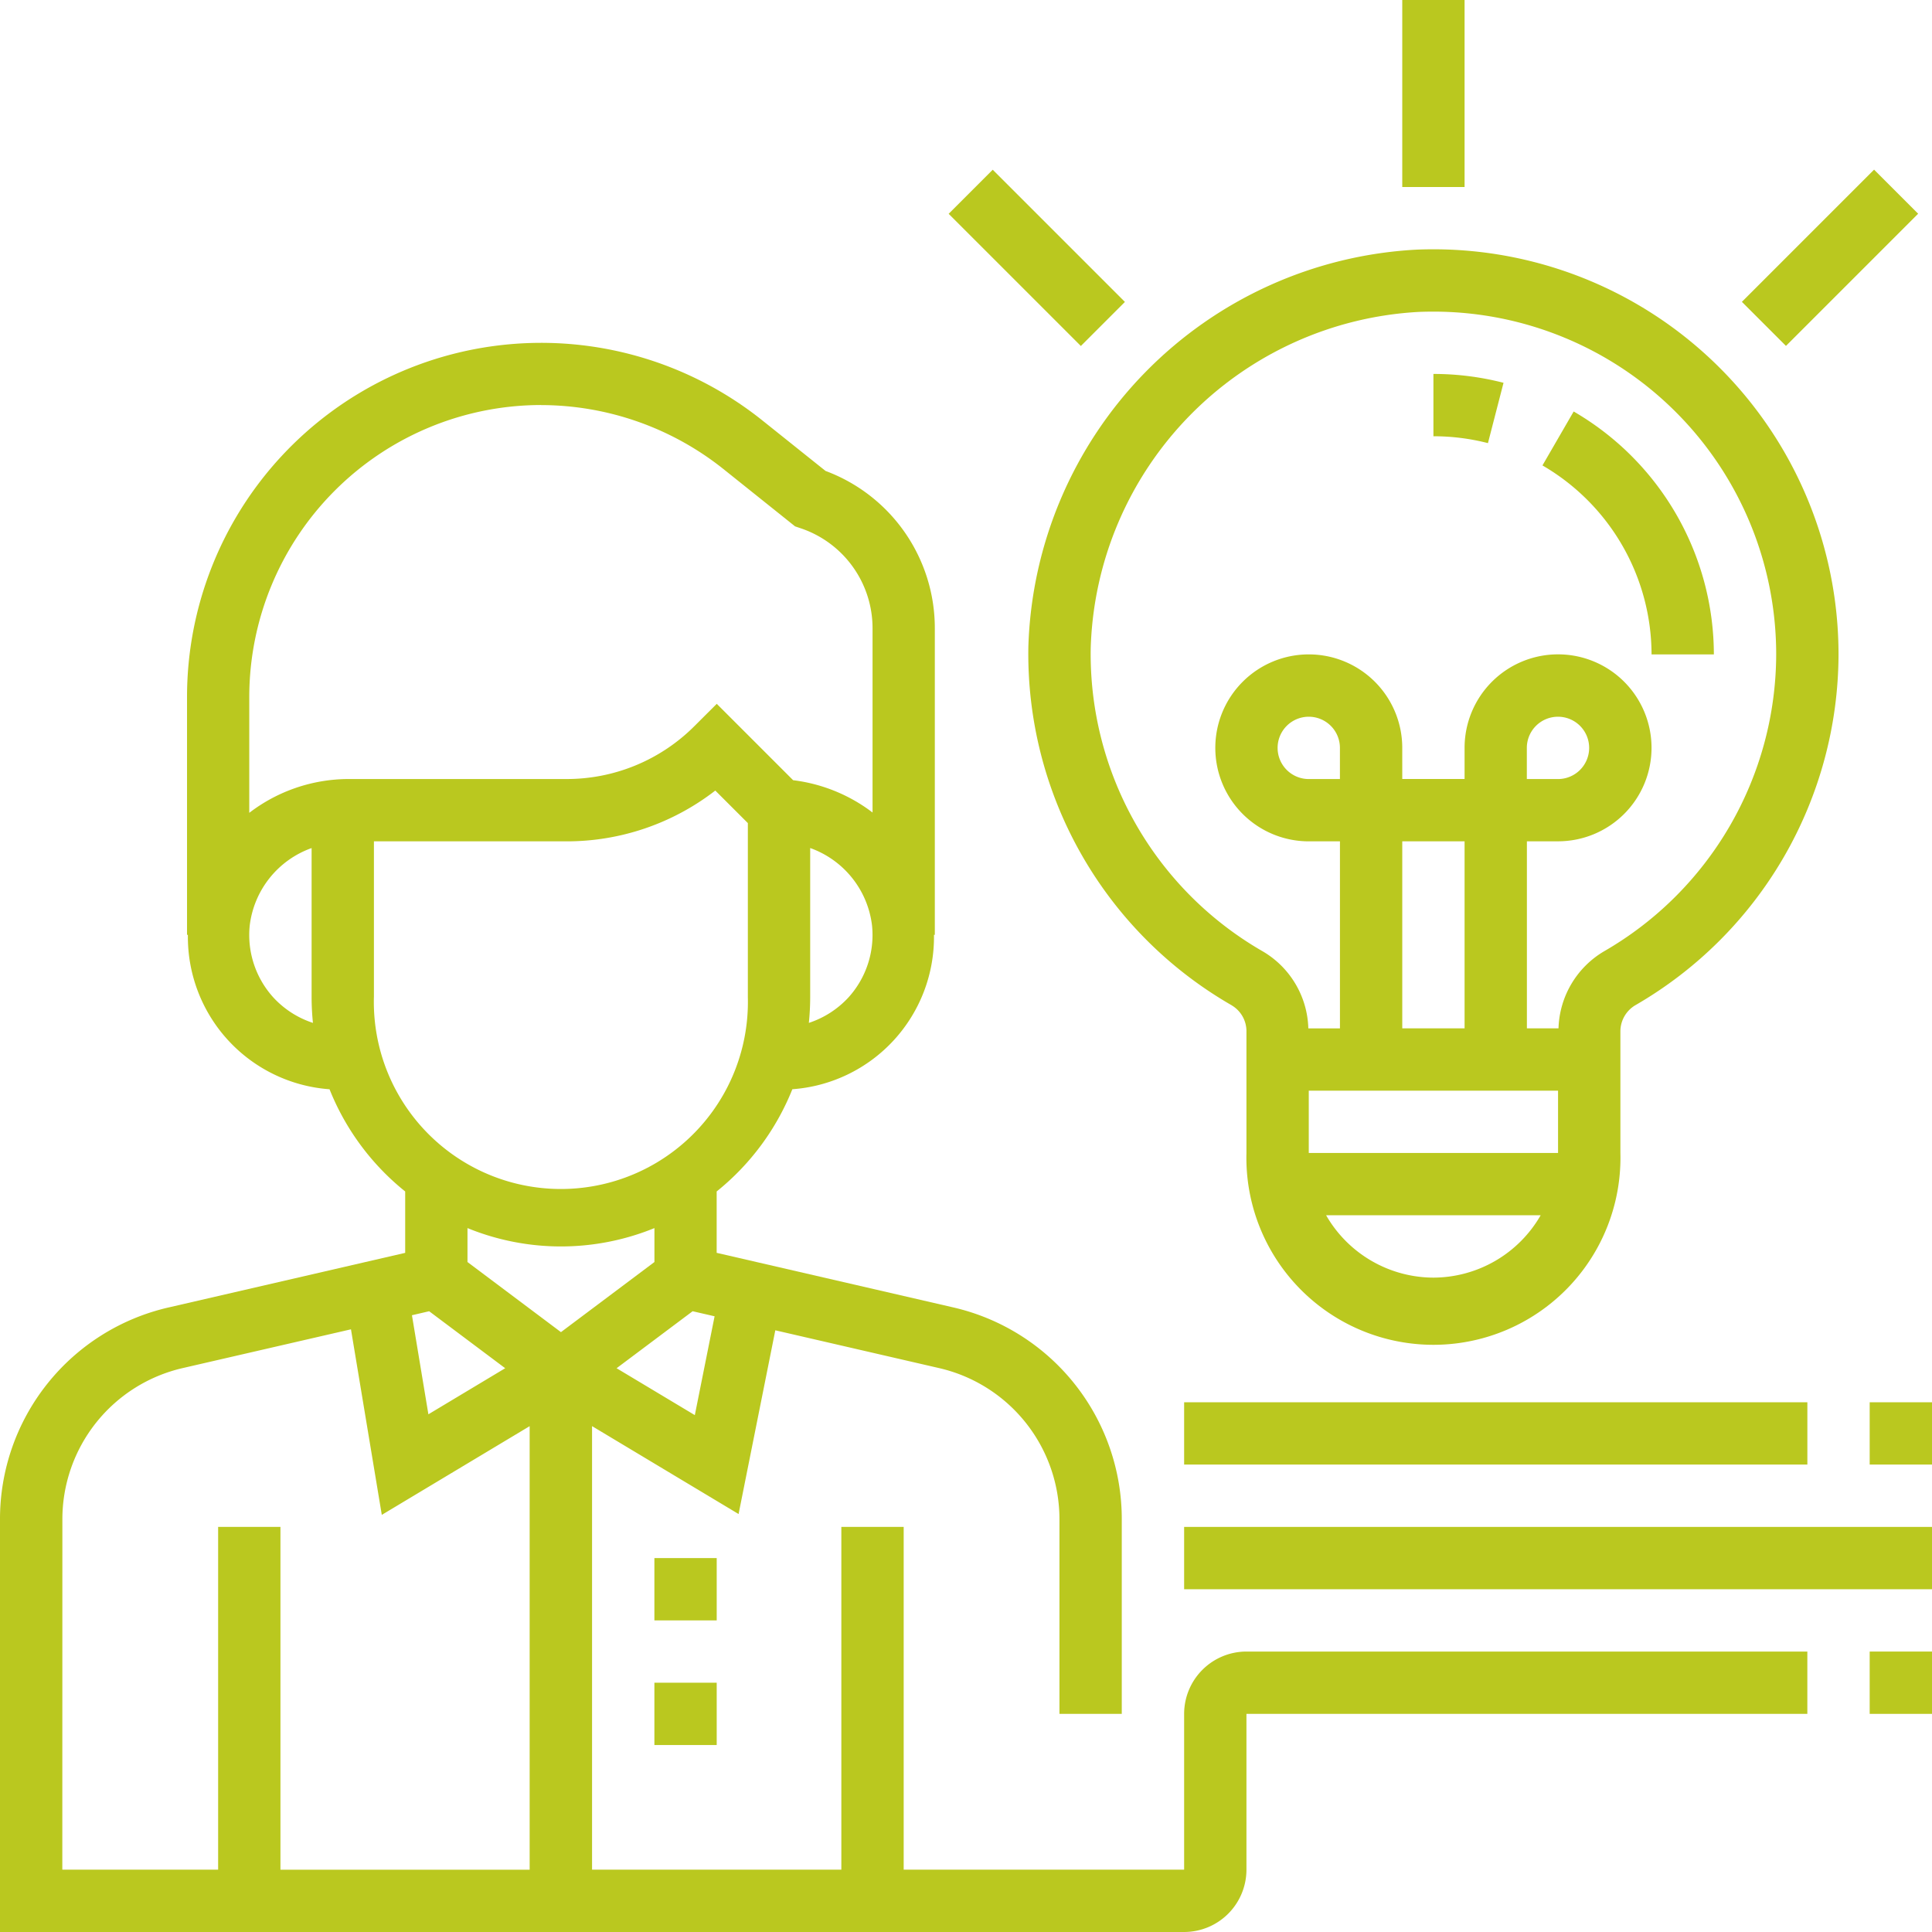
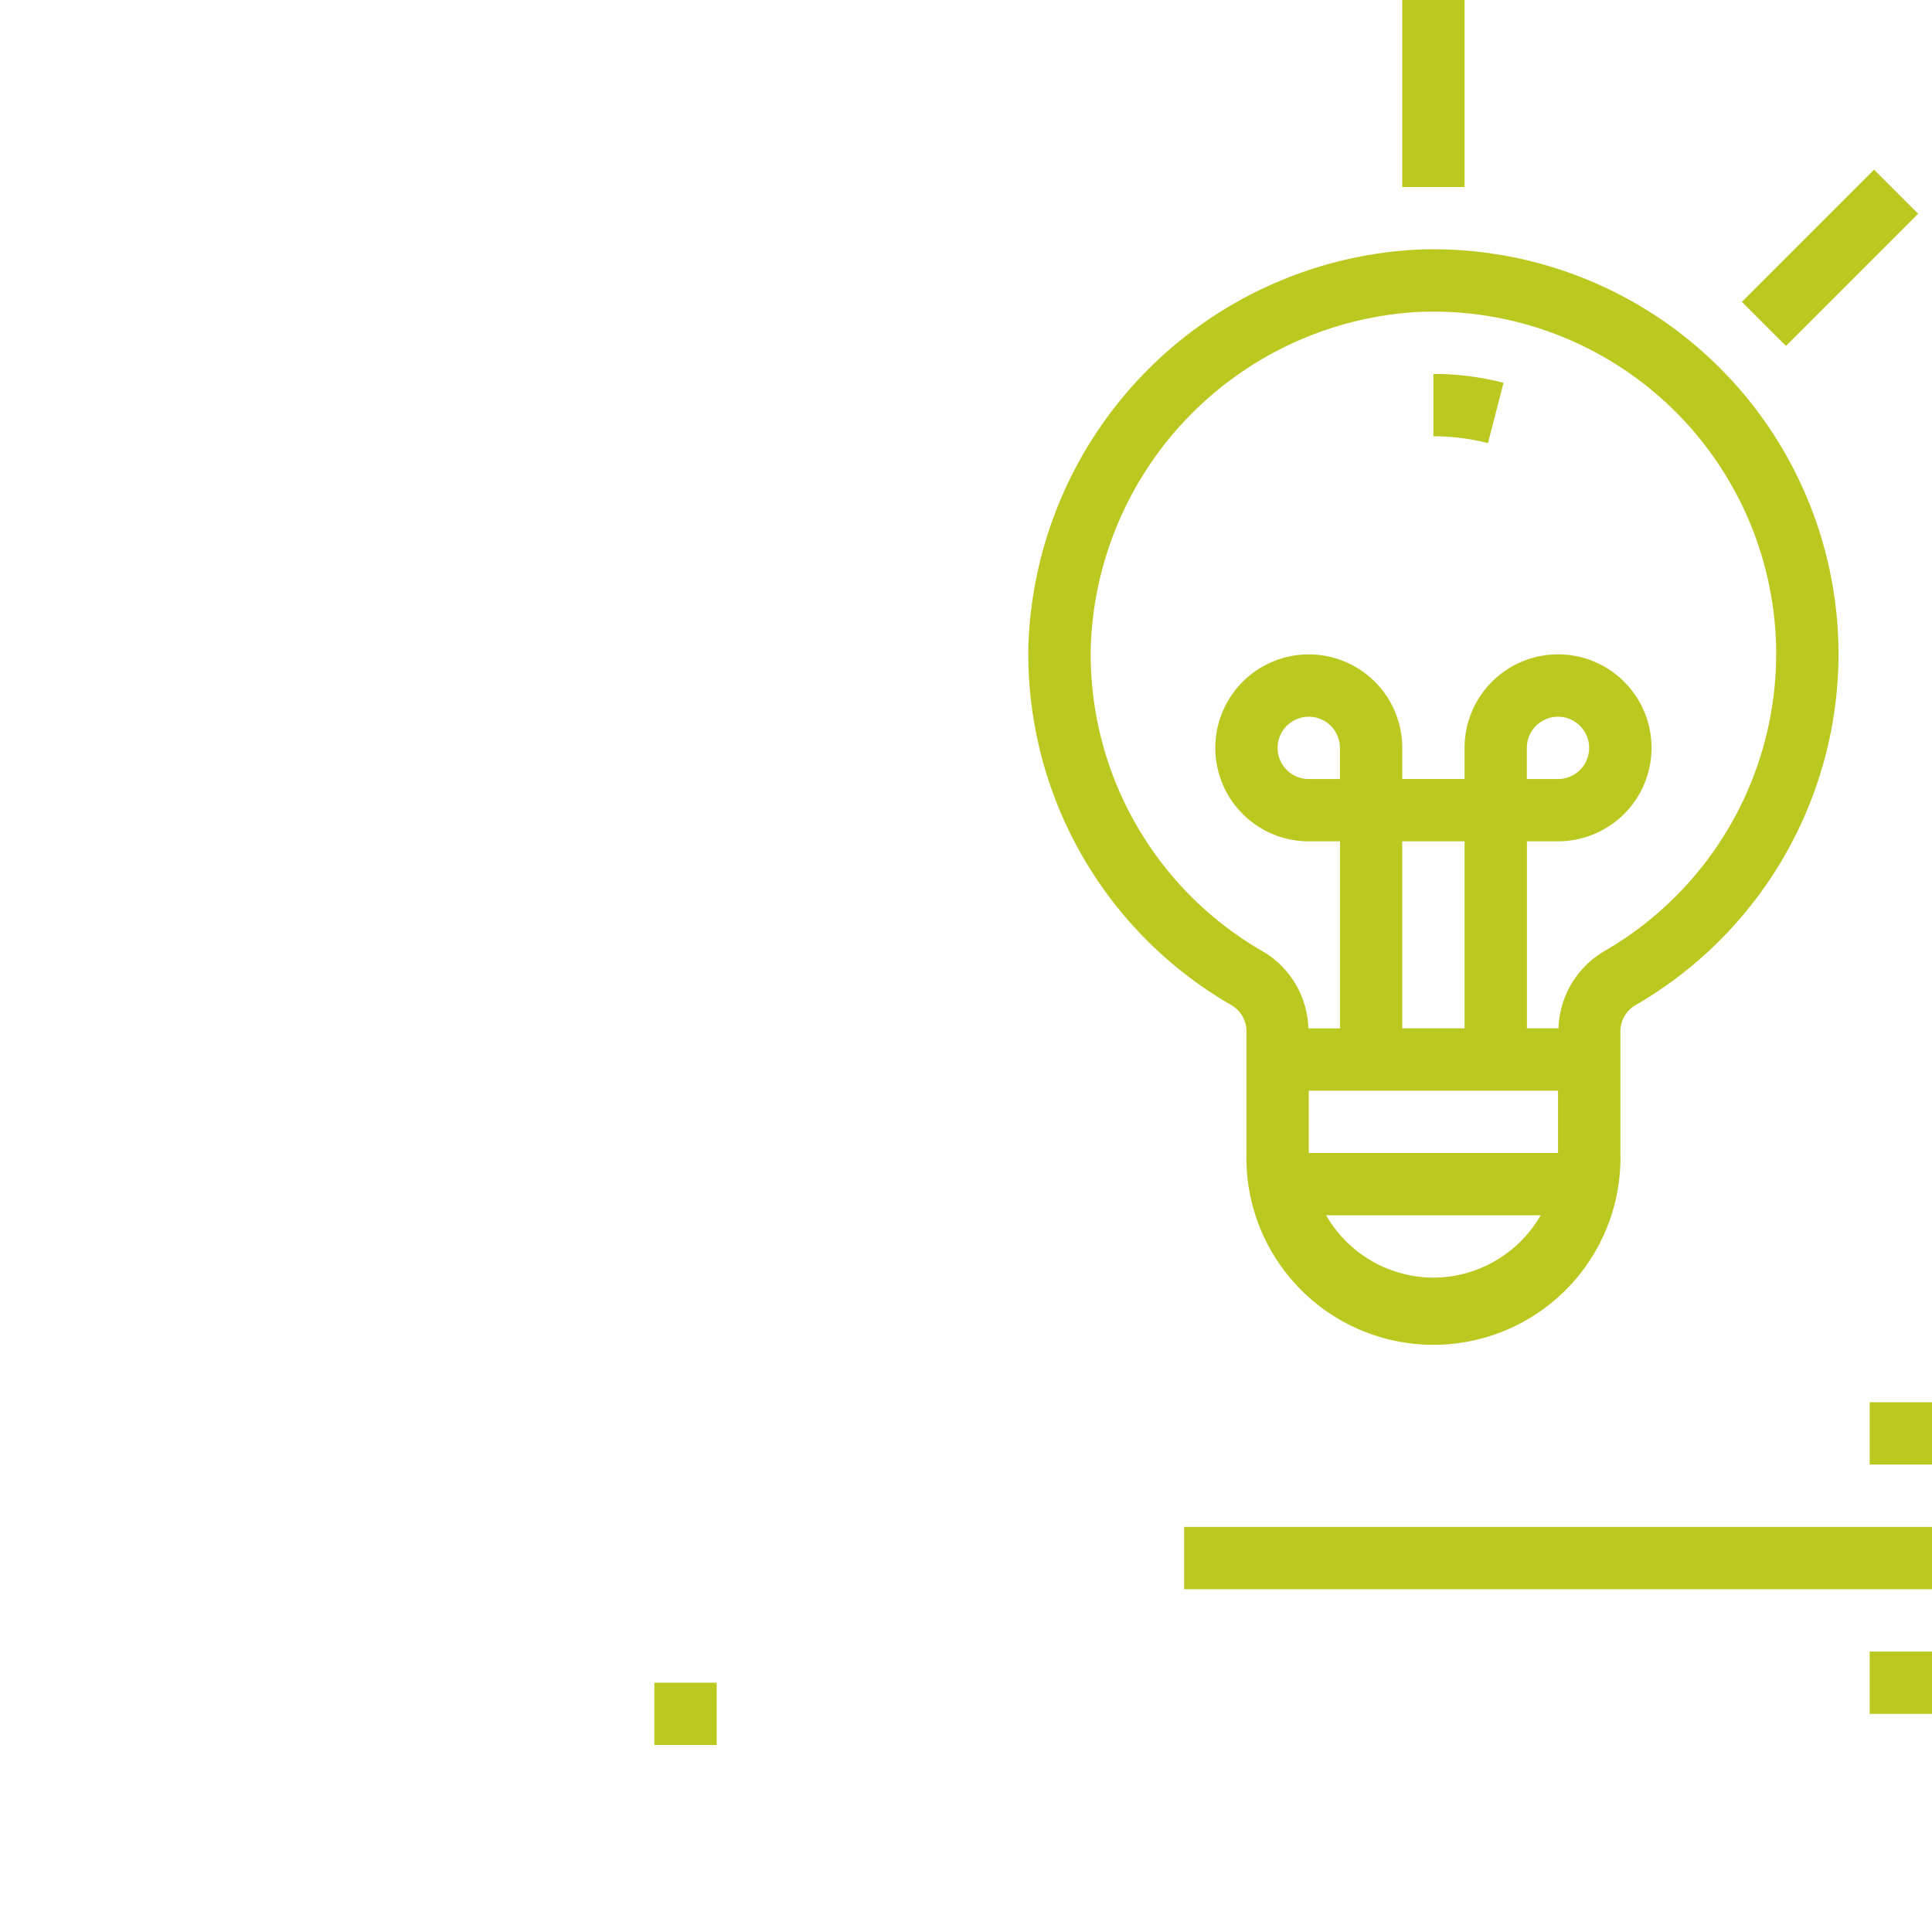
<svg xmlns="http://www.w3.org/2000/svg" width="94" height="94" viewBox="0 0 94 94">
  <g id="Group_5106" data-name="Group 5106" transform="translate(-282 -1953)">
    <g id="Group_5105" data-name="Group 5105">
      <g id="solution" transform="translate(282 1953)">
-         <path id="Path_6116" data-name="Path 6116" d="M57.613,154.71v7.581H43.968V145.613H40.935v16.677H28.806V140.71l7.129,4.277,1.787-8.939,7.949,1.834a7.548,7.548,0,0,1,5.876,7.387v9.441h3.032v-9.441a10.566,10.566,0,0,0-8.226-10.341l-11.484-2.649v-2.987a12.193,12.193,0,0,0,3.682-4.973,7.427,7.427,0,0,0,6.891-7.513h.041V101.891a8.159,8.159,0,0,0-5.317-7.655l-3.077-2.46A17.23,17.23,0,0,0,9.1,105.229v11.578h.042a7.43,7.43,0,0,0,6.891,7.513,12.158,12.158,0,0,0,3.681,4.973v2.987l-11.484,2.65A10.563,10.563,0,0,0,0,145.269v20.054H57.613a3.035,3.035,0,0,0,3.032-3.032V154.71h27.29v-3.032H60.645a3.035,3.035,0,0,0-3.032,3.032ZM20.88,135.12l3.7,2.773-3.737,2.242-.8-4.82Zm12.926,5.055L30,137.893l3.7-2.773,1.068.246Zm7.463-20.309a4.547,4.547,0,0,1-1.915,1.225,12.294,12.294,0,0,0,.065-1.253v-7.255a4.578,4.578,0,0,1,3.009,3.77,4.523,4.523,0,0,1-1.159,3.513ZM26.326,91.032a14.254,14.254,0,0,1,8.87,3.111l3.488,2.79.256.087a5.129,5.129,0,0,1,3.513,4.871v8.964a7.976,7.976,0,0,0-3.864-1.572l-3.716-3.716L33.8,106.638a8.777,8.777,0,0,1-6.25,2.588H16.936a7.964,7.964,0,0,0-4.808,1.645v-5.642a14.214,14.214,0,0,1,14.2-14.2ZM13.311,119.866a4.519,4.519,0,0,1-1.161-3.51,4.58,4.58,0,0,1,3.011-3.771v7.253a12.3,12.3,0,0,0,.065,1.253,4.529,4.529,0,0,1-1.915-1.225Zm4.882-.027v-7.581h9.356a11.787,11.787,0,0,0,7.253-2.471l1.584,1.583v8.469a9.1,9.1,0,1,1-18.194,0Zm9.1,12.129a12.046,12.046,0,0,0,4.548-.893v1.651l-4.548,3.411-4.548-3.411v-1.651A12.046,12.046,0,0,0,27.29,131.968Zm-24.258,13.3a7.548,7.548,0,0,1,5.876-7.387L17.076,136l1.5,9.028,7.194-4.316v21.58H13.645V145.613H10.613v16.677H3.032Zm0,0" transform="translate(0 -71.323)" fill="#bac81f" />
-         <path id="Path_6117" data-name="Path 6117" d="M168,400h3.032v3.032H168Zm0,0" transform="translate(-136.161 -324.193)" fill="#bac81f" />
        <path id="Path_6118" data-name="Path 6118" d="M168,432h3.032v3.032H168Zm0,0" transform="translate(-136.161 -350.129)" fill="#bac81f" />
        <path id="Path_6119" data-name="Path 6119" d="M480,424h3.032v3.032H480Zm0,0" transform="translate(-389.032 -343.645)" fill="#bac81f" />
        <path id="Path_6120" data-name="Path 6120" d="M304,392h36.387v3.032H304Zm0,0" transform="translate(-246.387 -317.709)" fill="#bac81f" />
-         <path id="Path_6121" data-name="Path 6121" d="M304,360h30.323v3.032H304Zm0,0" transform="translate(-246.387 -291.774)" fill="#bac81f" />
        <path id="Path_6122" data-name="Path 6122" d="M480,360h3.032v3.032H480Zm0,0" transform="translate(-389.032 -291.774)" fill="#bac81f" />
        <path id="Path_6123" data-name="Path 6123" d="M273.893,100.791a1.463,1.463,0,0,1,.713,1.275v5.905a9.1,9.1,0,1,0,18.194,0v-5.905a1.479,1.479,0,0,1,.728-1.284,19.76,19.76,0,0,0,9.885-17.068A19.712,19.712,0,0,0,282.887,64.02a19.957,19.957,0,0,0-18.892,19.332,19.72,19.72,0,0,0,9.9,17.438Zm3.745,4.148h12.129v3.032H277.638Zm1.516-15.161h-1.516a1.516,1.516,0,1,1,1.516-1.516Zm6.065,12.129h-3.032v-9.1h3.032ZM283.7,114.036A6.044,6.044,0,0,1,278.481,111h10.441A6.04,6.04,0,0,1,283.7,114.036Zm-.693-46.987q.35-.013.7-.013A16.677,16.677,0,0,1,300.38,83.713a16.719,16.719,0,0,1-8.366,14.441,4.507,4.507,0,0,0-2.225,3.753h-1.538v-9.1h1.516a4.548,4.548,0,1,0-4.548-4.548v1.516h-3.032V88.261a4.548,4.548,0,1,0-4.548,4.548h1.516v9.1h-1.538a4.488,4.488,0,0,0-2.212-3.744,16.684,16.684,0,0,1-8.376-14.755A16.887,16.887,0,0,1,283.01,67.049Zm5.241,22.729V88.262a1.516,1.516,0,1,1,1.516,1.516Zm0,0" transform="translate(-213.961 -51.874)" fill="#bac81f" />
-         <path id="Path_6124" data-name="Path 6124" d="M401.3,117.459h3.032a13.694,13.694,0,0,0-6.821-11.818l-1.519,2.624A10.652,10.652,0,0,1,401.3,117.459Zm0,0" transform="translate(-320.945 -85.62)" fill="#bac81f" />
-         <path id="Path_6125" data-name="Path 6125" d="M371.411,96.431A13.636,13.636,0,0,0,368,96v3.032a10.647,10.647,0,0,1,2.653.334Zm0,0" transform="translate(-298.258 -77.806)" fill="#bac81f" />
+         <path id="Path_6125" data-name="Path 6125" d="M371.411,96.431A13.636,13.636,0,0,0,368,96v3.032a10.647,10.647,0,0,1,2.653.334Z" transform="translate(-298.258 -77.806)" fill="#bac81f" />
        <path id="Path_6126" data-name="Path 6126" d="M360,0h3.032V9.1H360Zm0,0" transform="translate(-291.774)" fill="#bac81f" />
-         <path id="Path_6127" data-name="Path 6127" d="M243.547,45.7l2.144-2.145,6.432,6.432-2.144,2.144Zm0,0" transform="translate(-197.391 -35.297)" fill="#bac81f" />
        <path id="Path_6128" data-name="Path 6128" d="M447.191,49.983l6.432-6.432,2.144,2.144-6.432,6.432Zm0,0" transform="translate(-362.441 -35.297)" fill="#bac81f" />
      </g>
    </g>
  </g>
</svg>